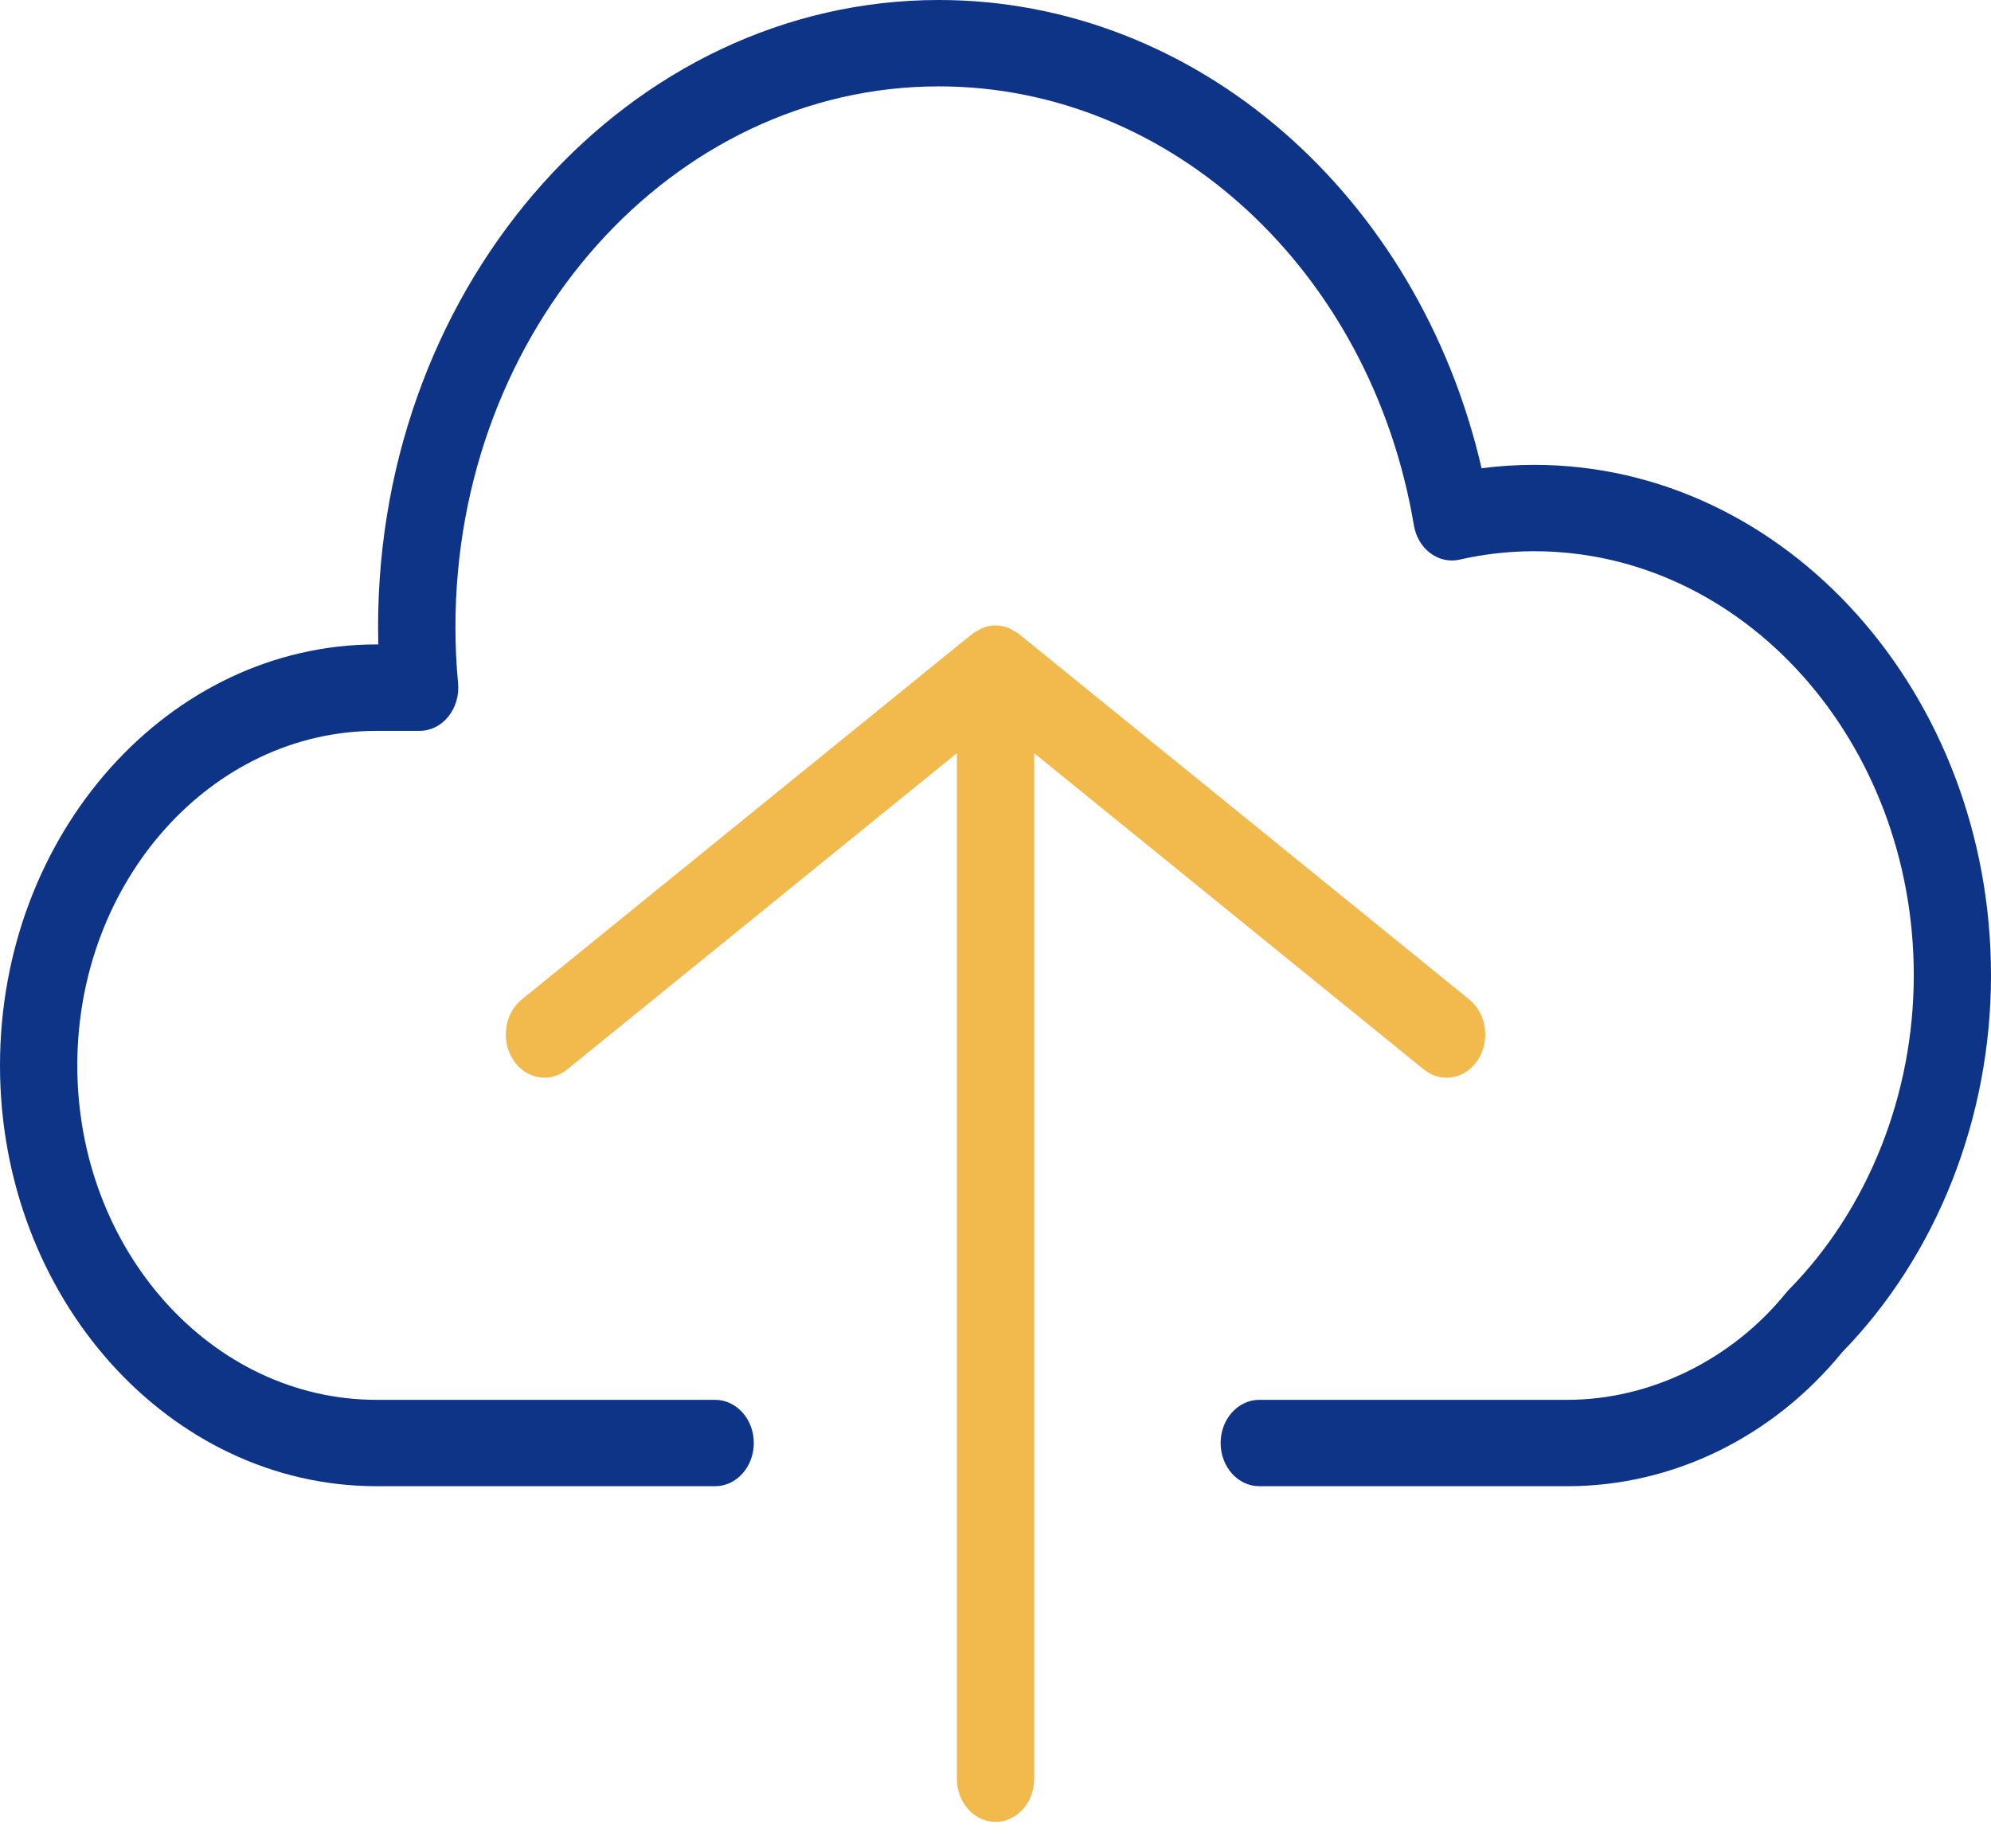
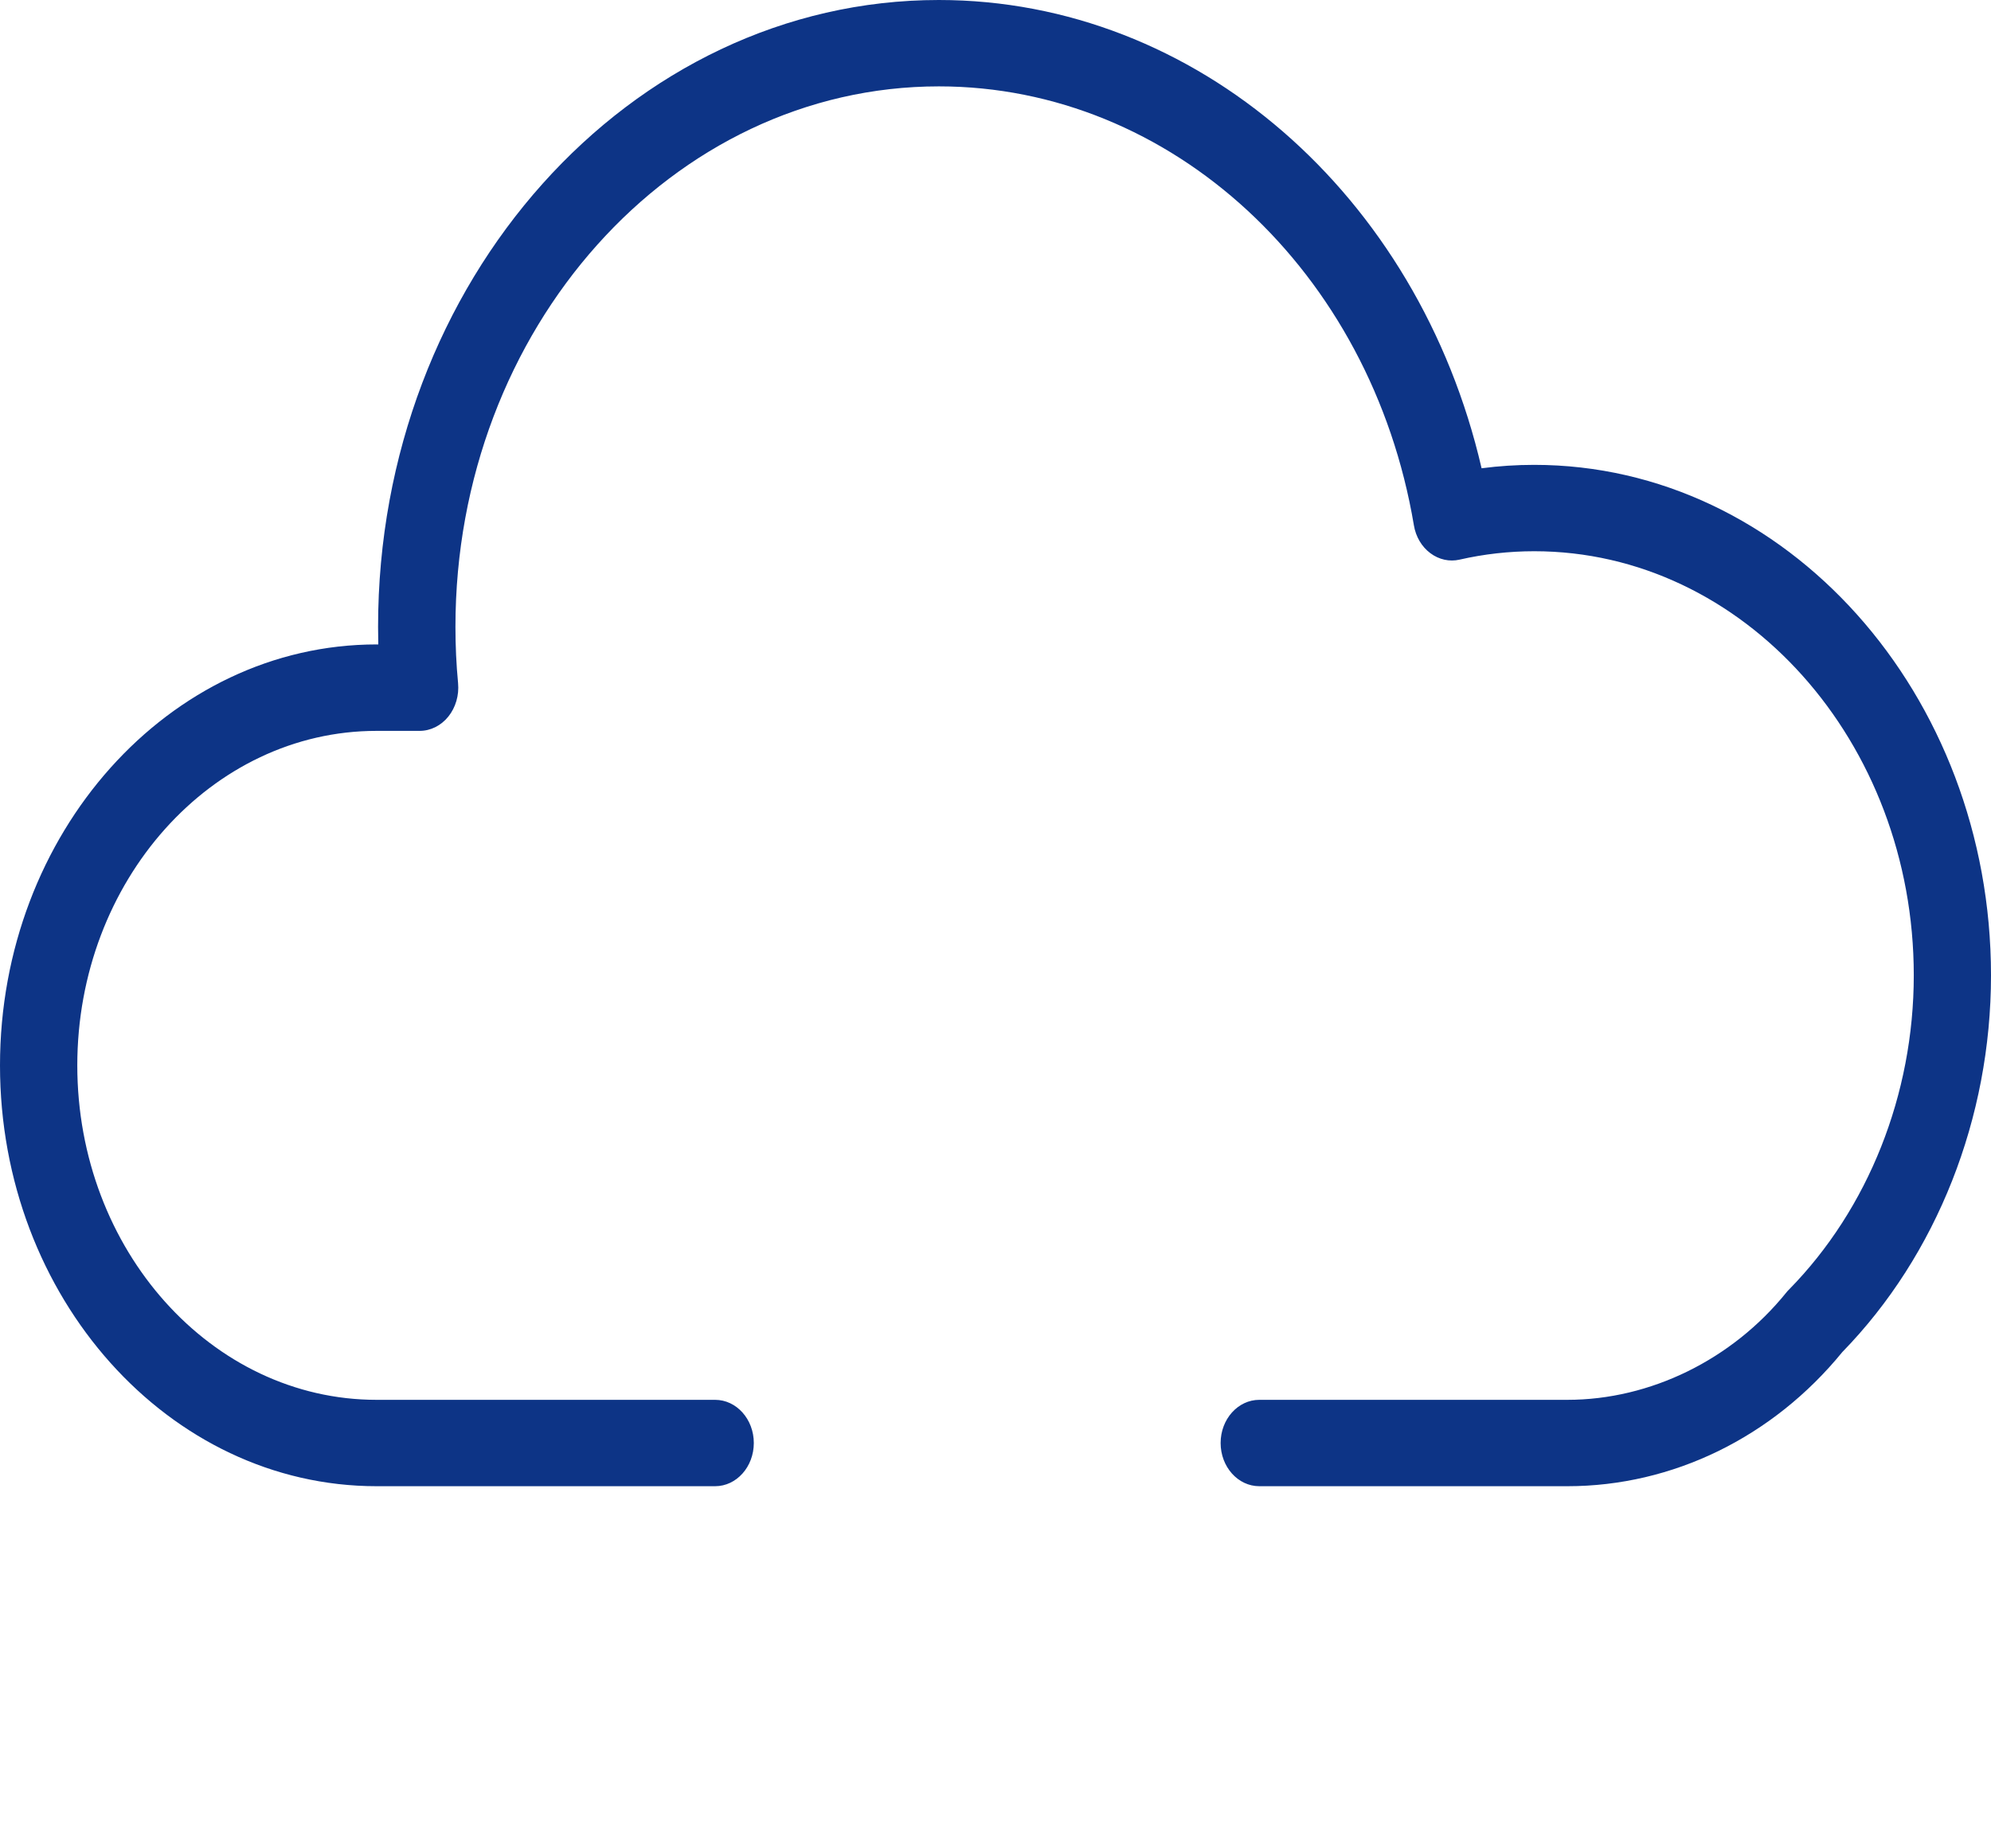
<svg xmlns="http://www.w3.org/2000/svg" width="28" height="26" viewBox="0 0 28 26" fill="none">
  <path d="M21.575 6.539C21.328 6.539 21.081 6.555 20.836 6.587C19.946 2.737 16.817 0 13.203 0C8.855 0 5.317 3.956 5.317 8.818C5.317 8.9 5.318 8.983 5.32 9.065H5.296C2.376 9.065 0 11.722 0 14.987C0 18.251 2.376 20.906 5.296 20.906H10.057C10.357 20.906 10.601 20.634 10.601 20.298C10.601 19.963 10.357 19.691 10.057 19.691H5.296C2.975 19.691 1.087 17.581 1.087 14.987C1.087 12.392 2.975 10.281 5.296 10.281H5.901C6.055 10.281 6.202 10.208 6.305 10.08C6.408 9.952 6.458 9.781 6.442 9.609C6.417 9.348 6.405 9.082 6.405 8.818C6.405 4.626 9.455 1.215 13.204 1.215C16.472 1.215 19.282 3.812 19.884 7.389C19.91 7.549 19.994 7.691 20.115 7.781C20.236 7.872 20.385 7.905 20.527 7.872C20.869 7.794 21.222 7.754 21.576 7.754C24.519 7.754 26.914 10.43 26.914 13.72C26.914 15.394 26.274 17.005 25.159 18.14C25.145 18.153 25.133 18.167 25.121 18.182C24.358 19.127 23.208 19.691 22.043 19.691H17.71C17.41 19.691 17.166 19.963 17.166 20.298C17.166 20.634 17.41 20.906 17.71 20.906H22.043C23.523 20.906 24.931 20.218 25.909 19.019C27.238 17.655 28 15.726 28 13.72C28 9.761 25.118 6.539 21.575 6.539Z" fill="#0D3486" />
-   <path d="M20.343 15.16C20.512 15.16 20.677 15.073 20.784 14.909C20.96 14.637 20.906 14.258 20.663 14.06L14.32 8.911C14.298 8.893 14.273 8.884 14.25 8.871C14.23 8.859 14.213 8.847 14.192 8.837C14.068 8.785 13.933 8.785 13.809 8.837C13.789 8.847 13.771 8.859 13.751 8.871C13.728 8.884 13.703 8.892 13.681 8.91L7.337 14.06C7.095 14.257 7.041 14.637 7.217 14.909C7.393 15.18 7.733 15.241 7.976 15.044L13.457 10.594V25.021C13.457 25.356 13.7 25.628 14.001 25.628C14.301 25.628 14.544 25.356 14.544 25.021V10.595L20.024 15.044C20.121 15.122 20.232 15.16 20.343 15.16Z" fill="#F2B94C" />
</svg>